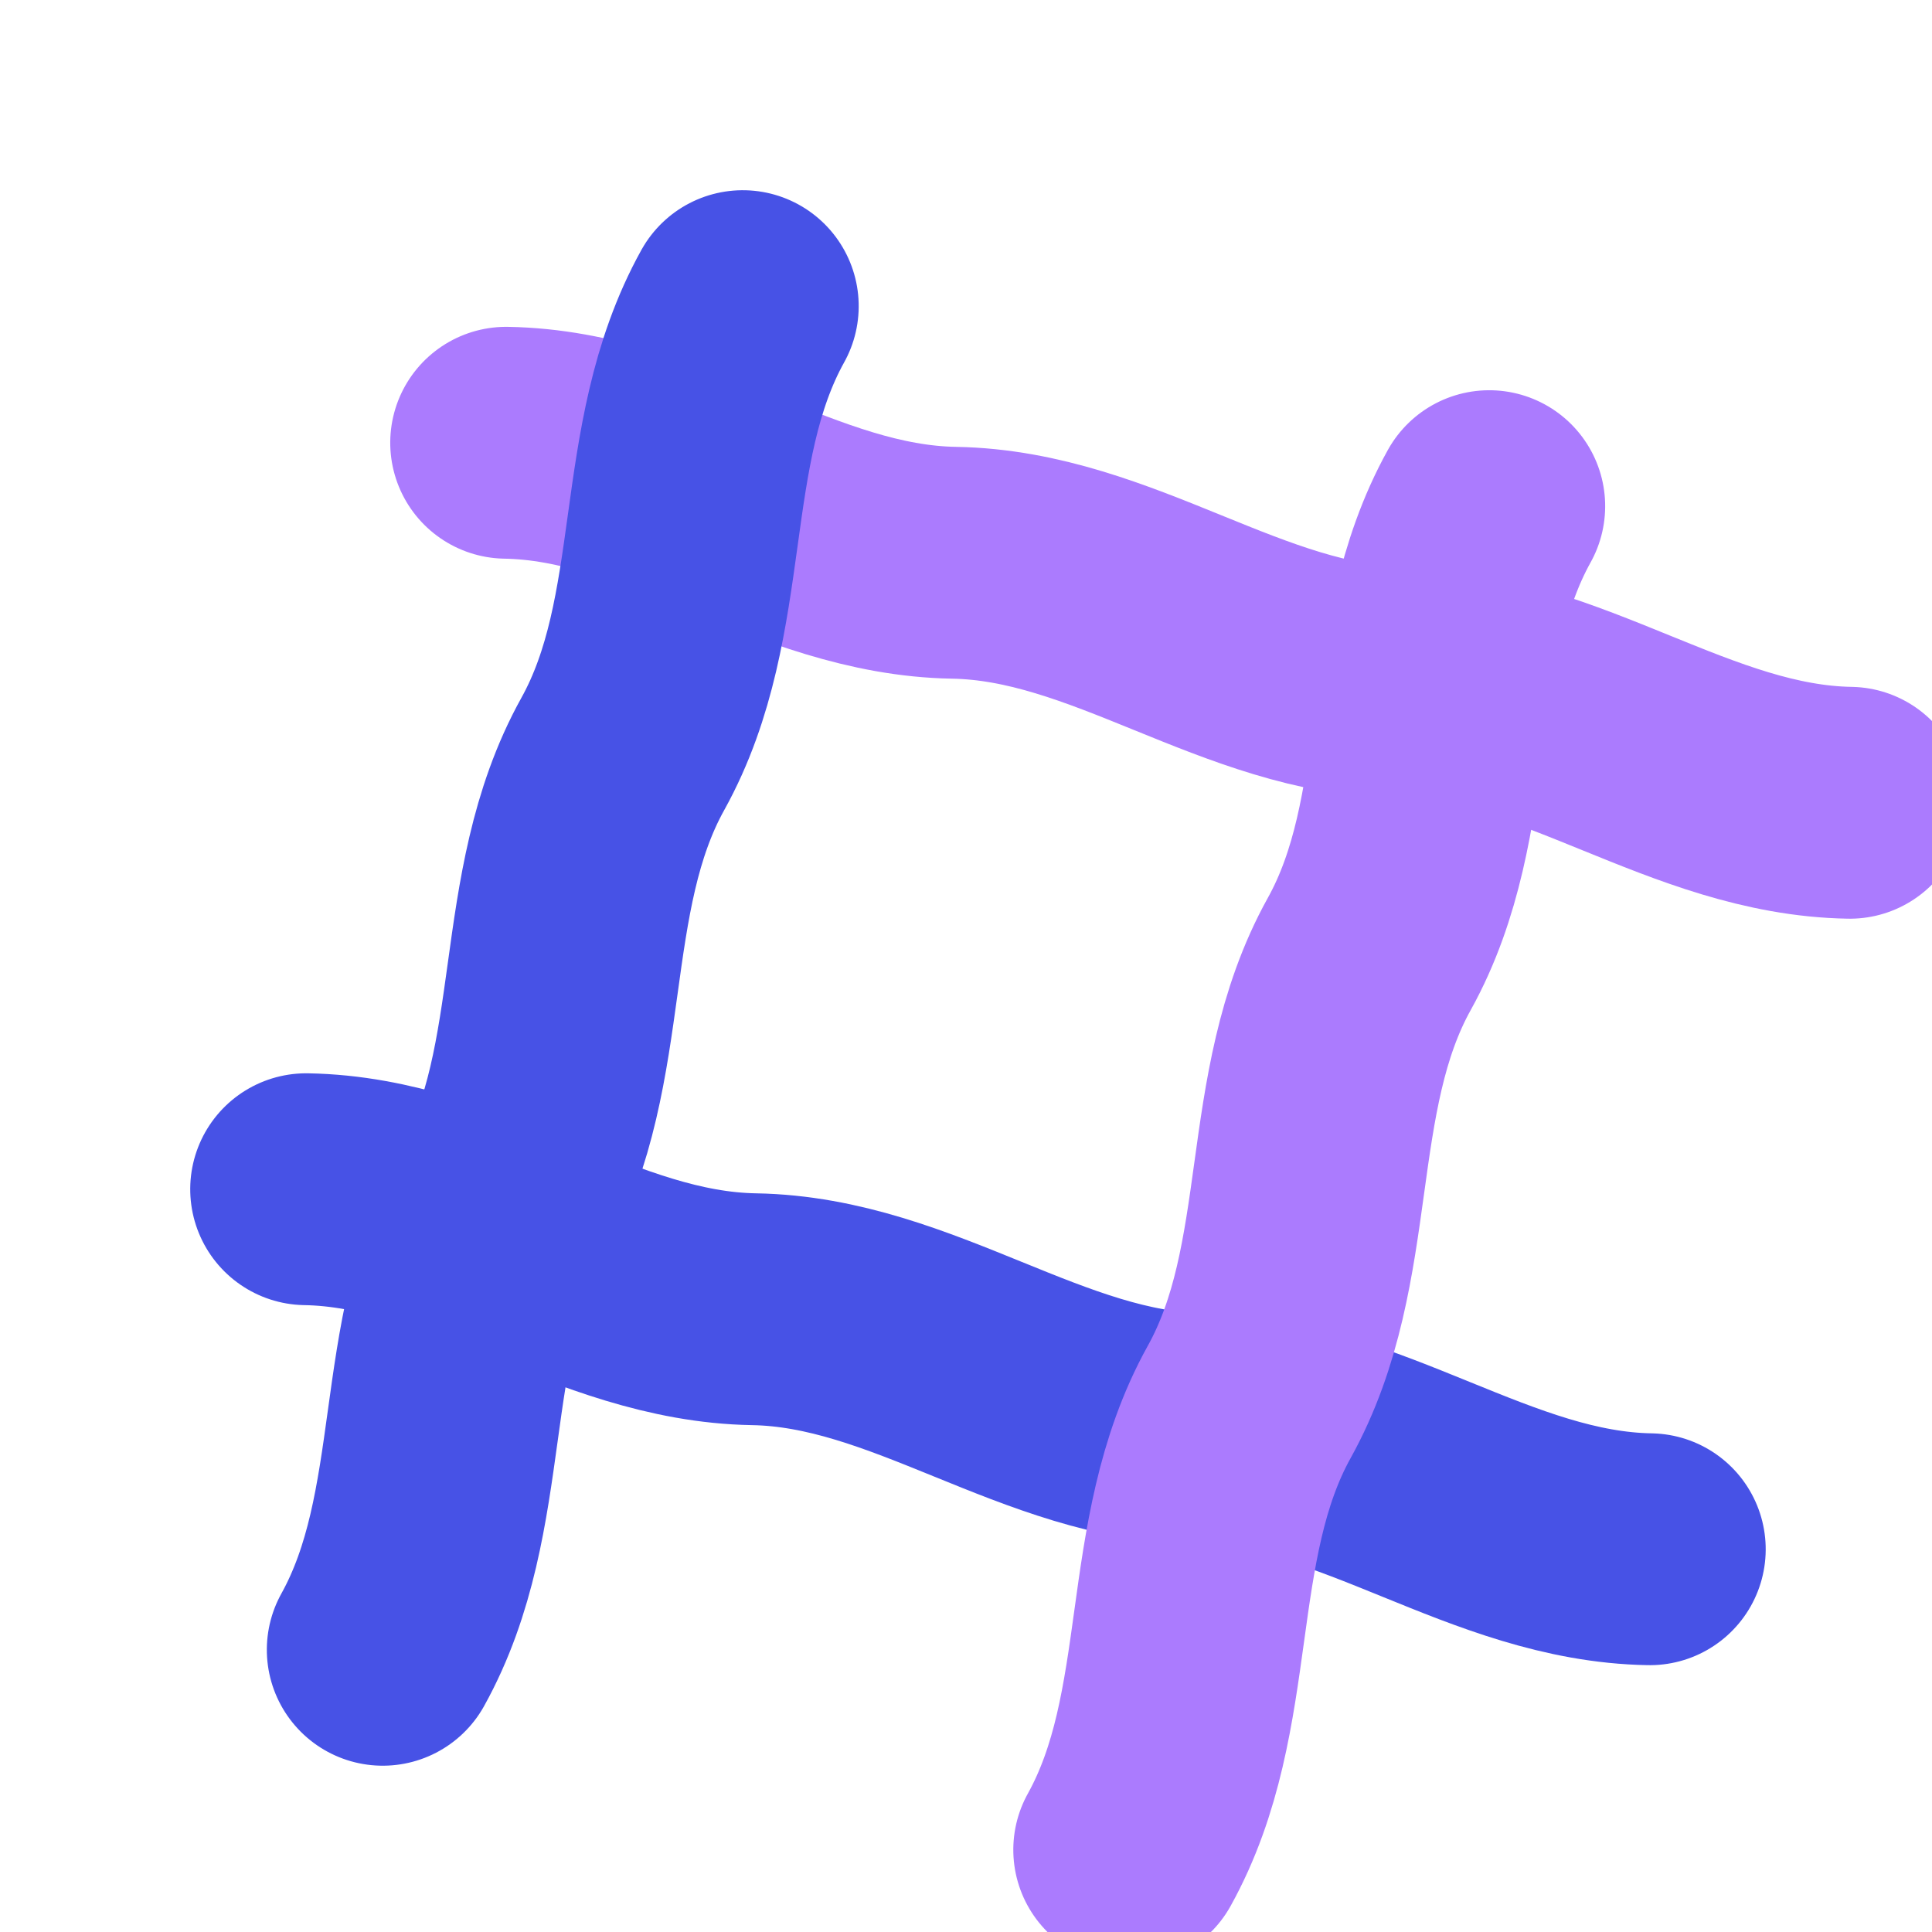
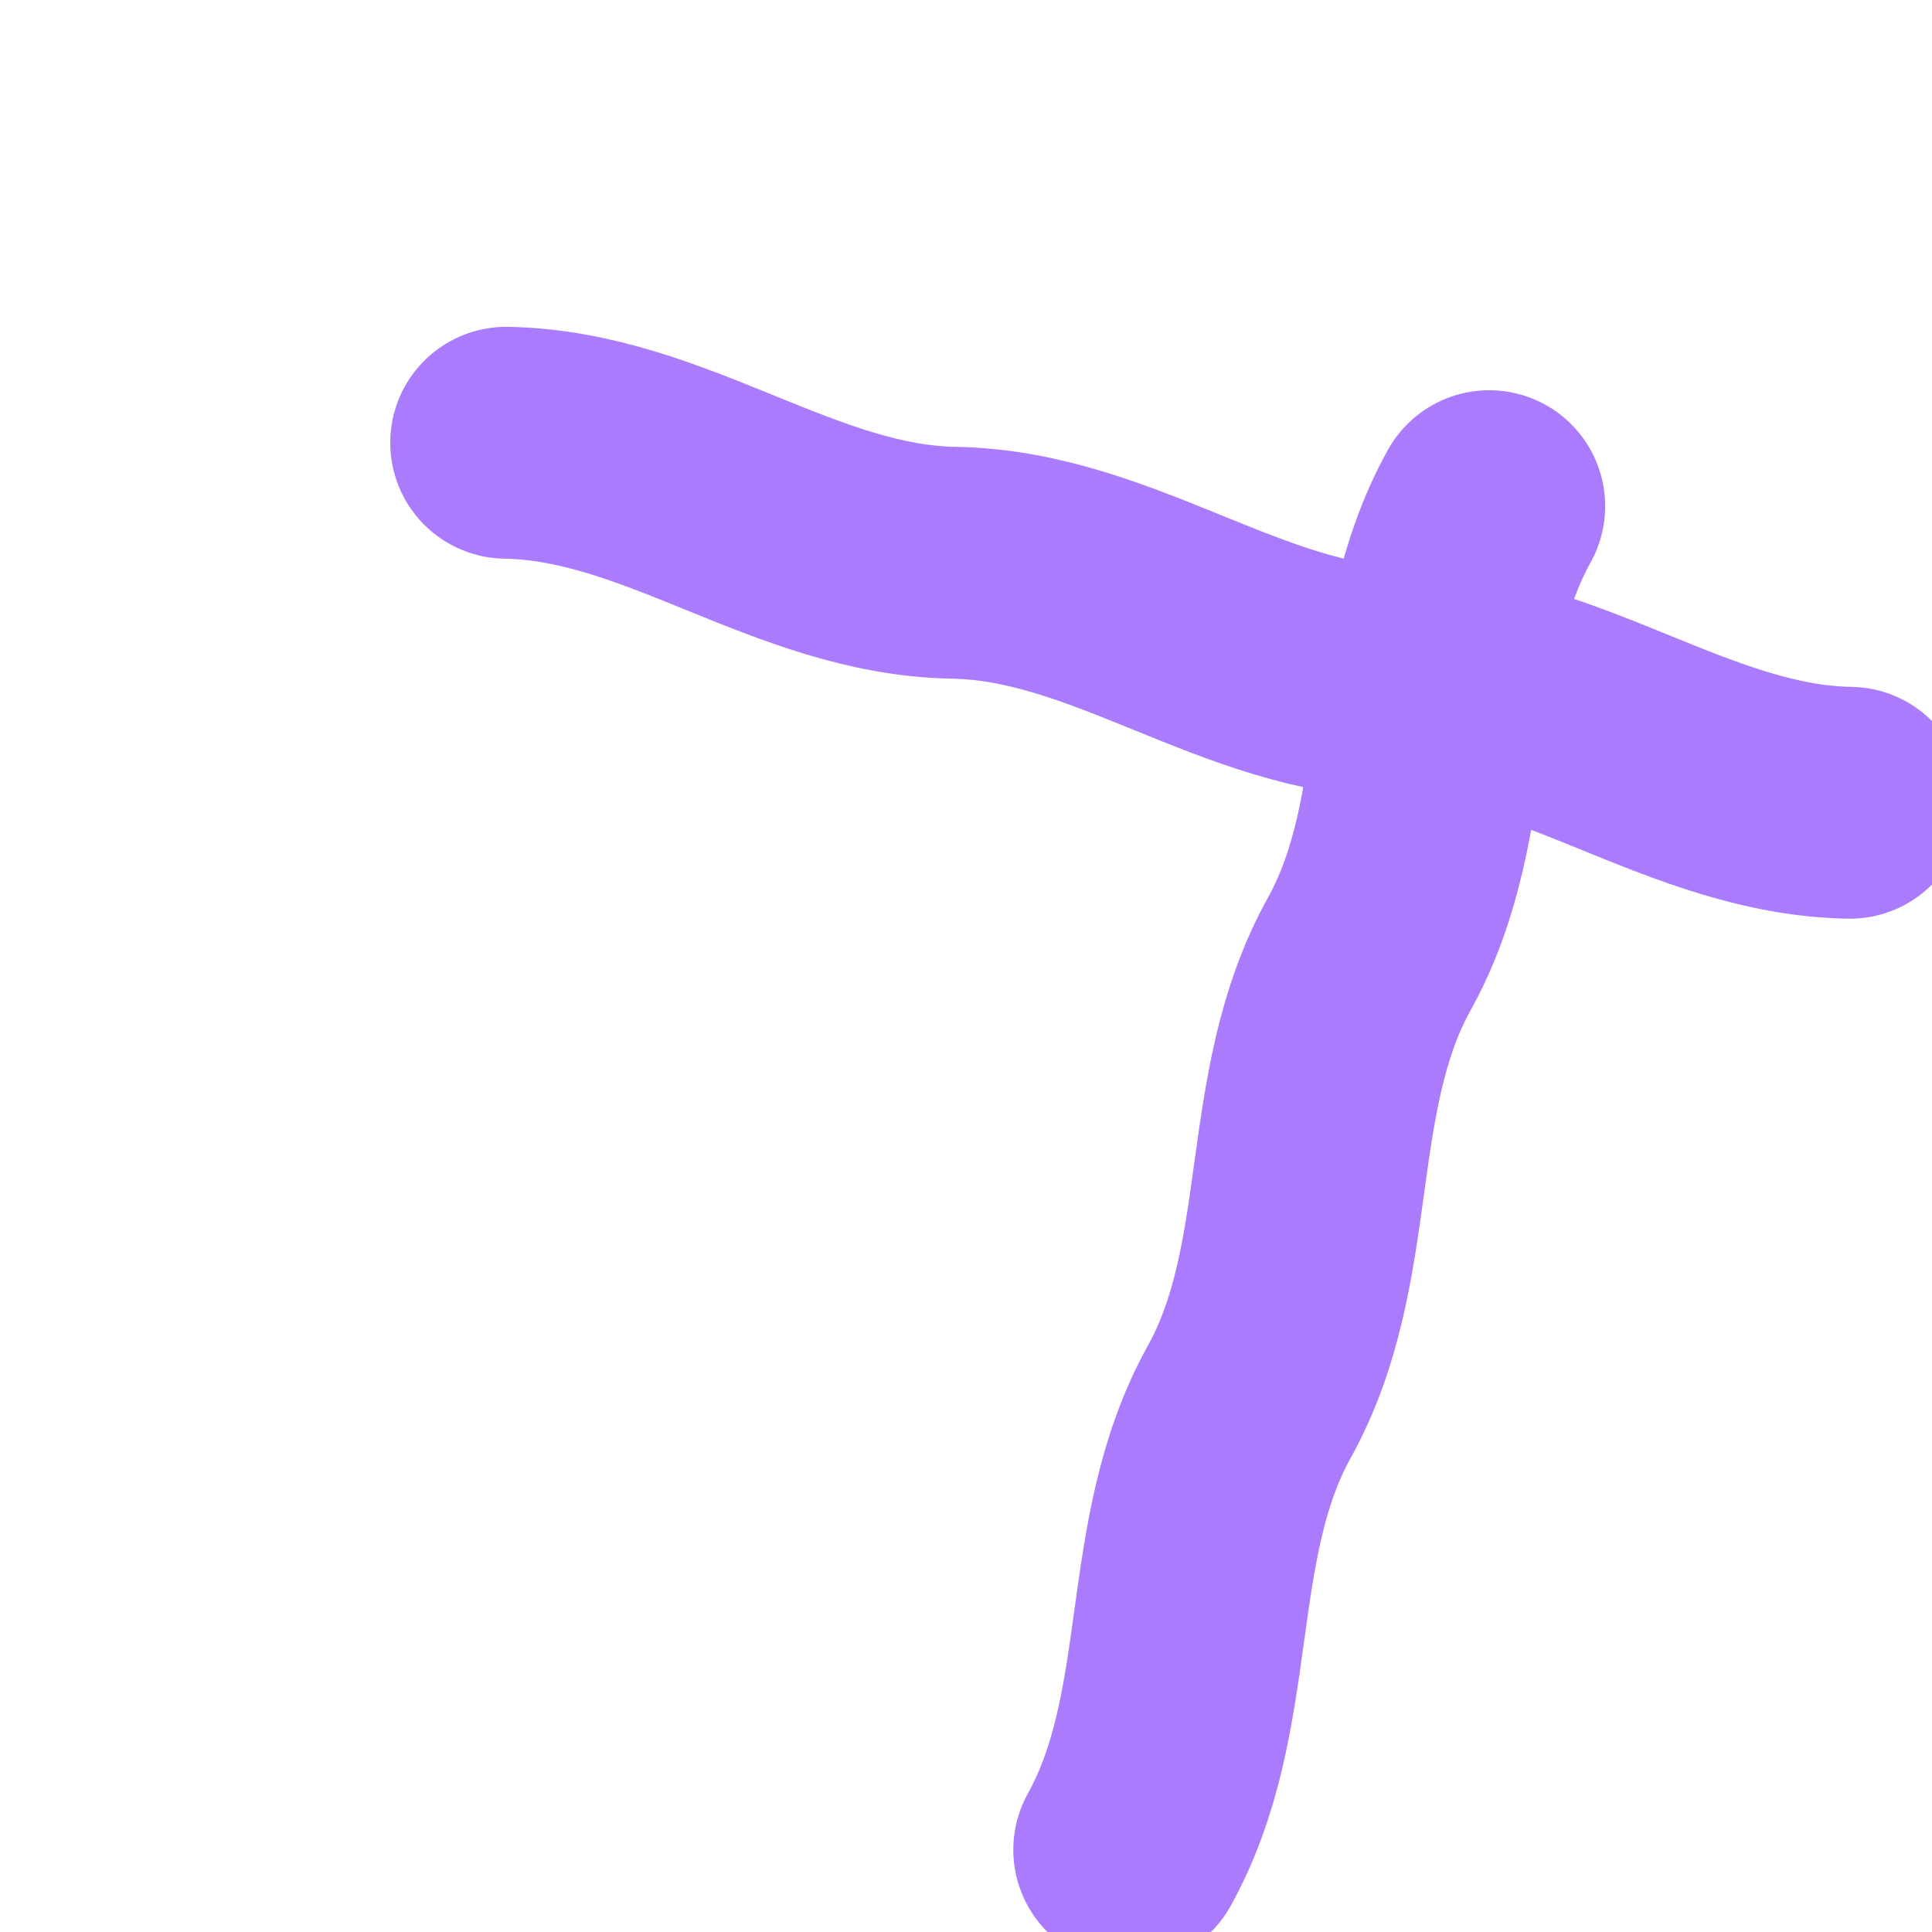
<svg xmlns="http://www.w3.org/2000/svg" width="100" height="100" viewBox="0 0 100 100" fill="none">
  <path d="M20,30 C28,28 36,32 44,30 C52,28 60,32 68,30 C76,28 84,32 92,30" stroke="#AB7BFE" stroke-width="12" stroke-linecap="round" stroke-linejoin="round" transform="rotate(15, 50, 50)" />
-   <path d="M20,70 C28,68 36,72 44,70 C52,68 60,72 68,70 C76,68 84,72 92,70" stroke="#4752E6" stroke-width="12" stroke-linecap="round" stroke-linejoin="round" transform="rotate(15, 50, 50)" />
-   <path d="M30,20 C28,28 32,36 30,44 C28,52 32,60 30,68 C28,76 32,84 30,92" stroke="#4752E6" stroke-width="12" stroke-linecap="round" stroke-linejoin="round" transform="rotate(15, 50, 50)" />
  <path d="M70,20 C68,28 72,36 70,44 C68,52 72,60 70,68 C68,76 72,84 70,92" stroke="#AB7BFE" stroke-width="12" stroke-linecap="round" stroke-linejoin="round" transform="rotate(15, 50, 50)" />
</svg>